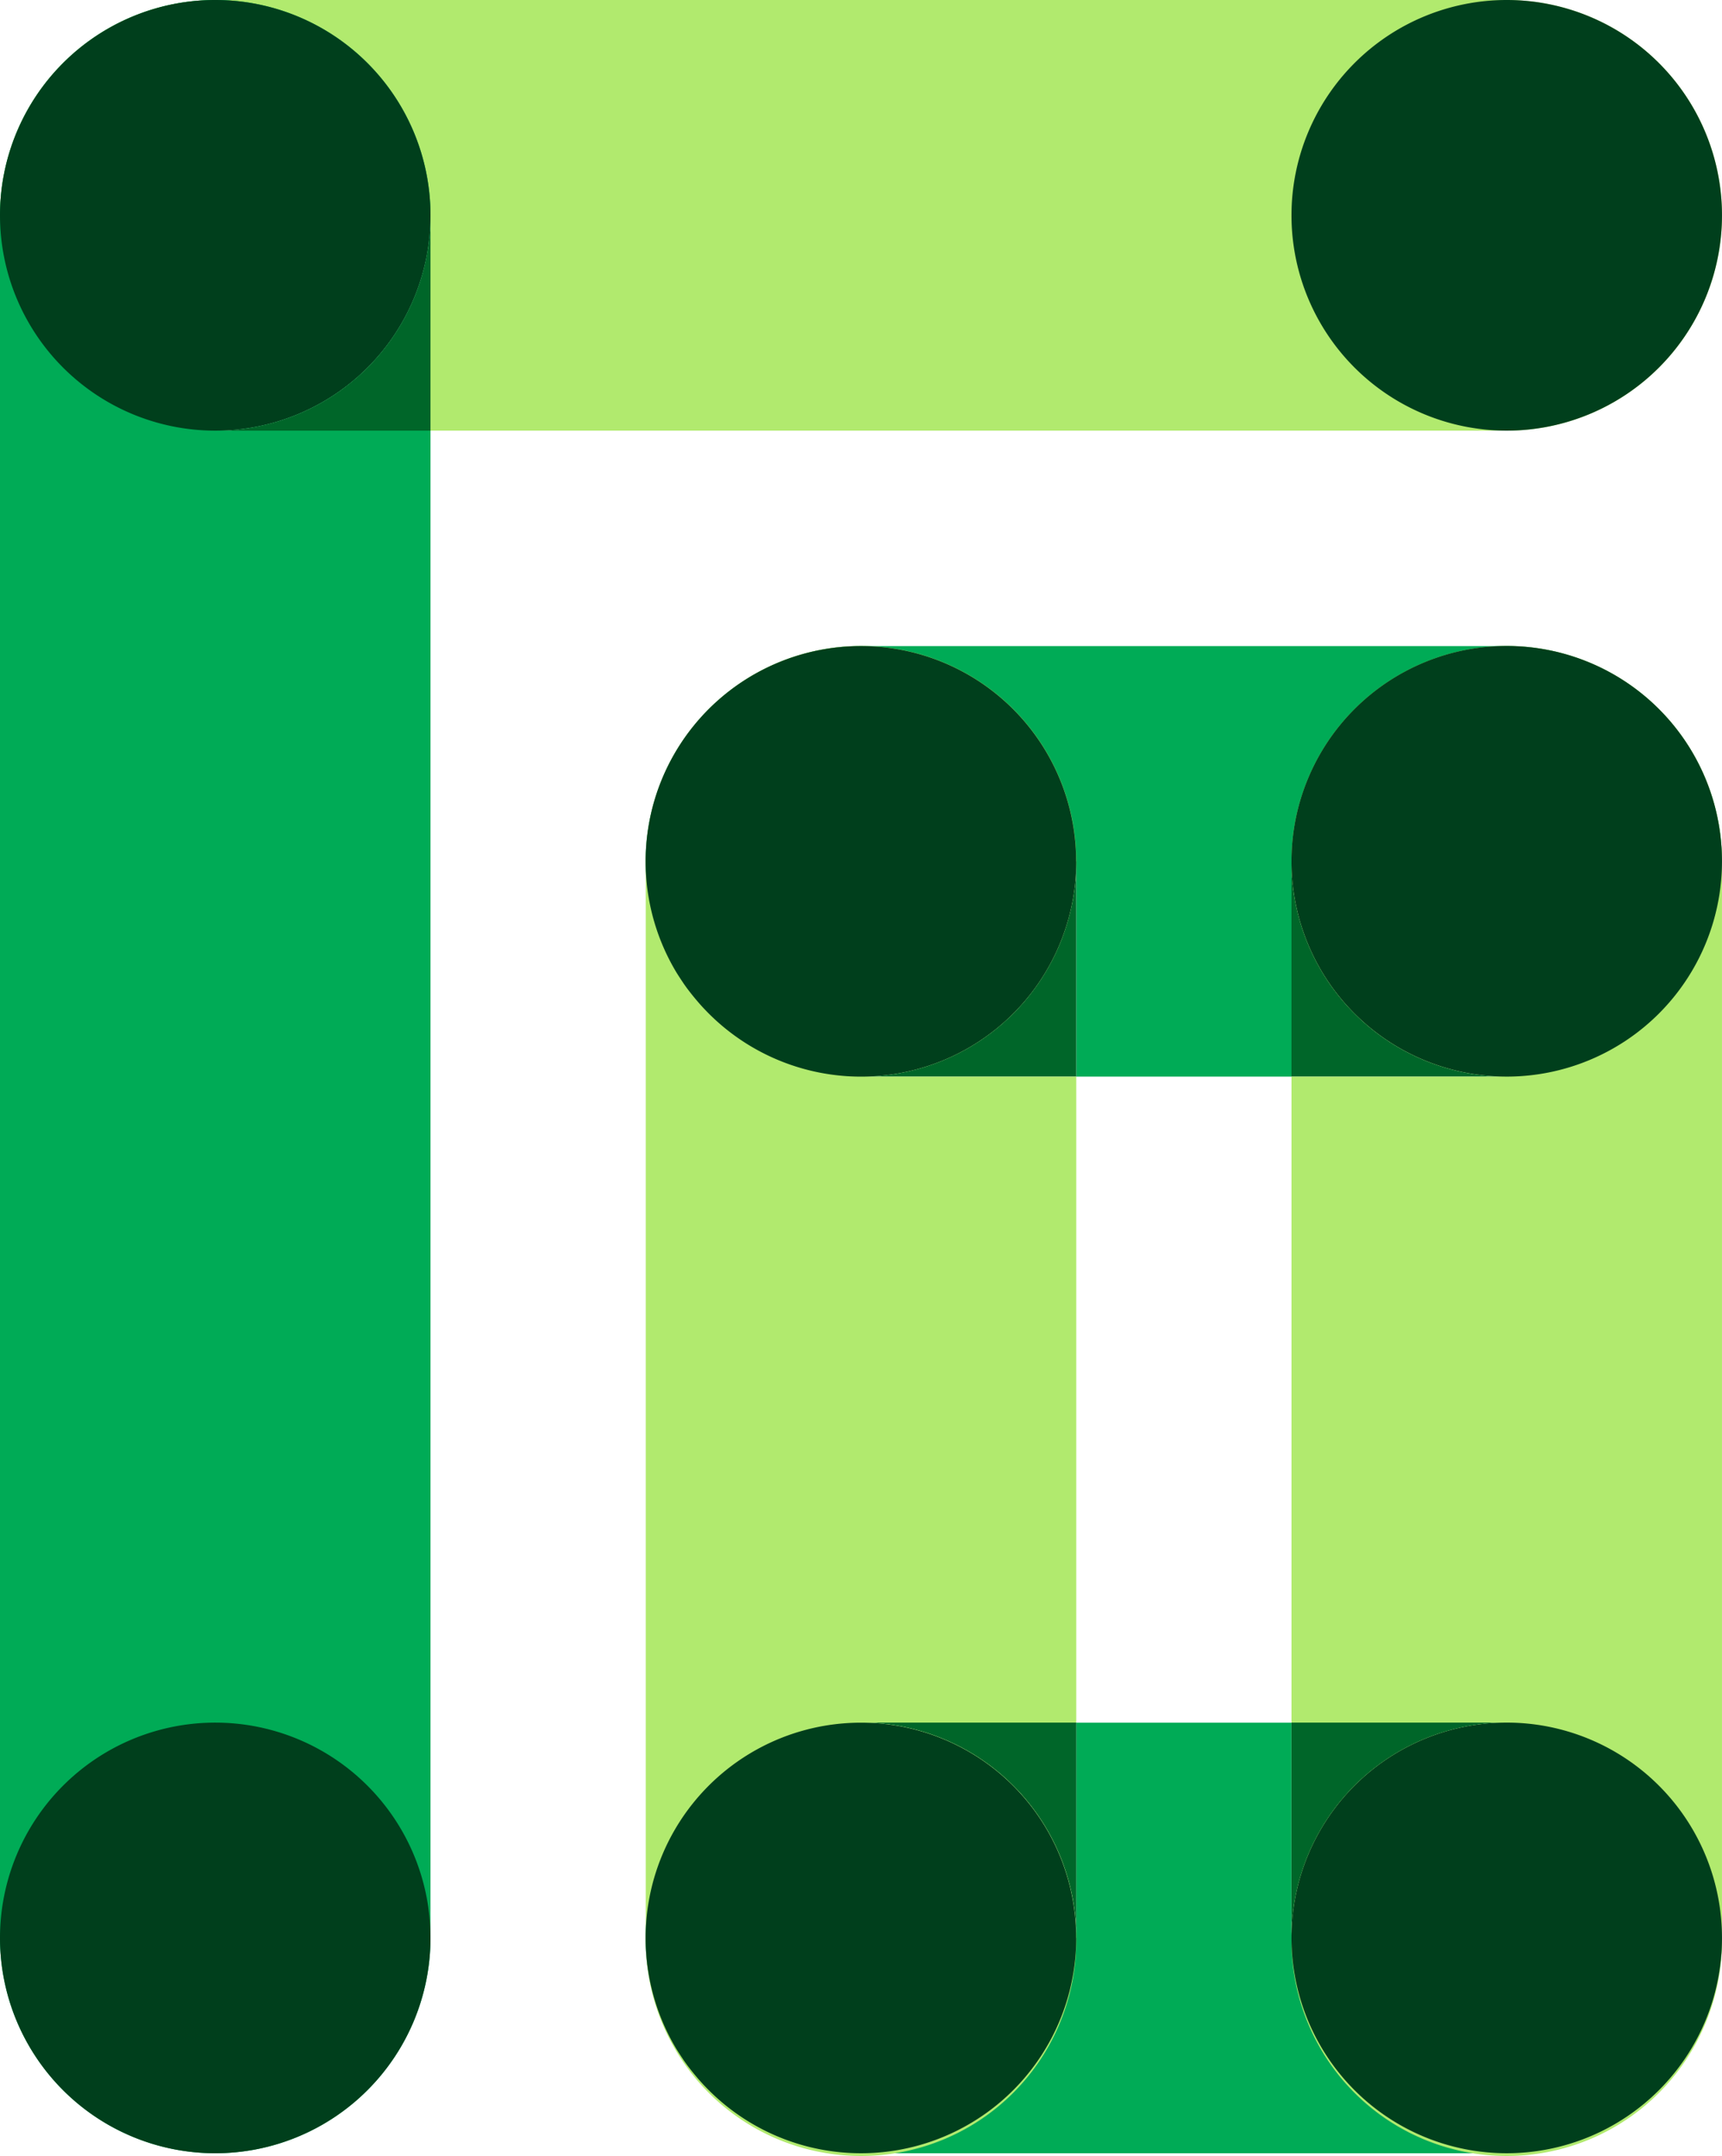
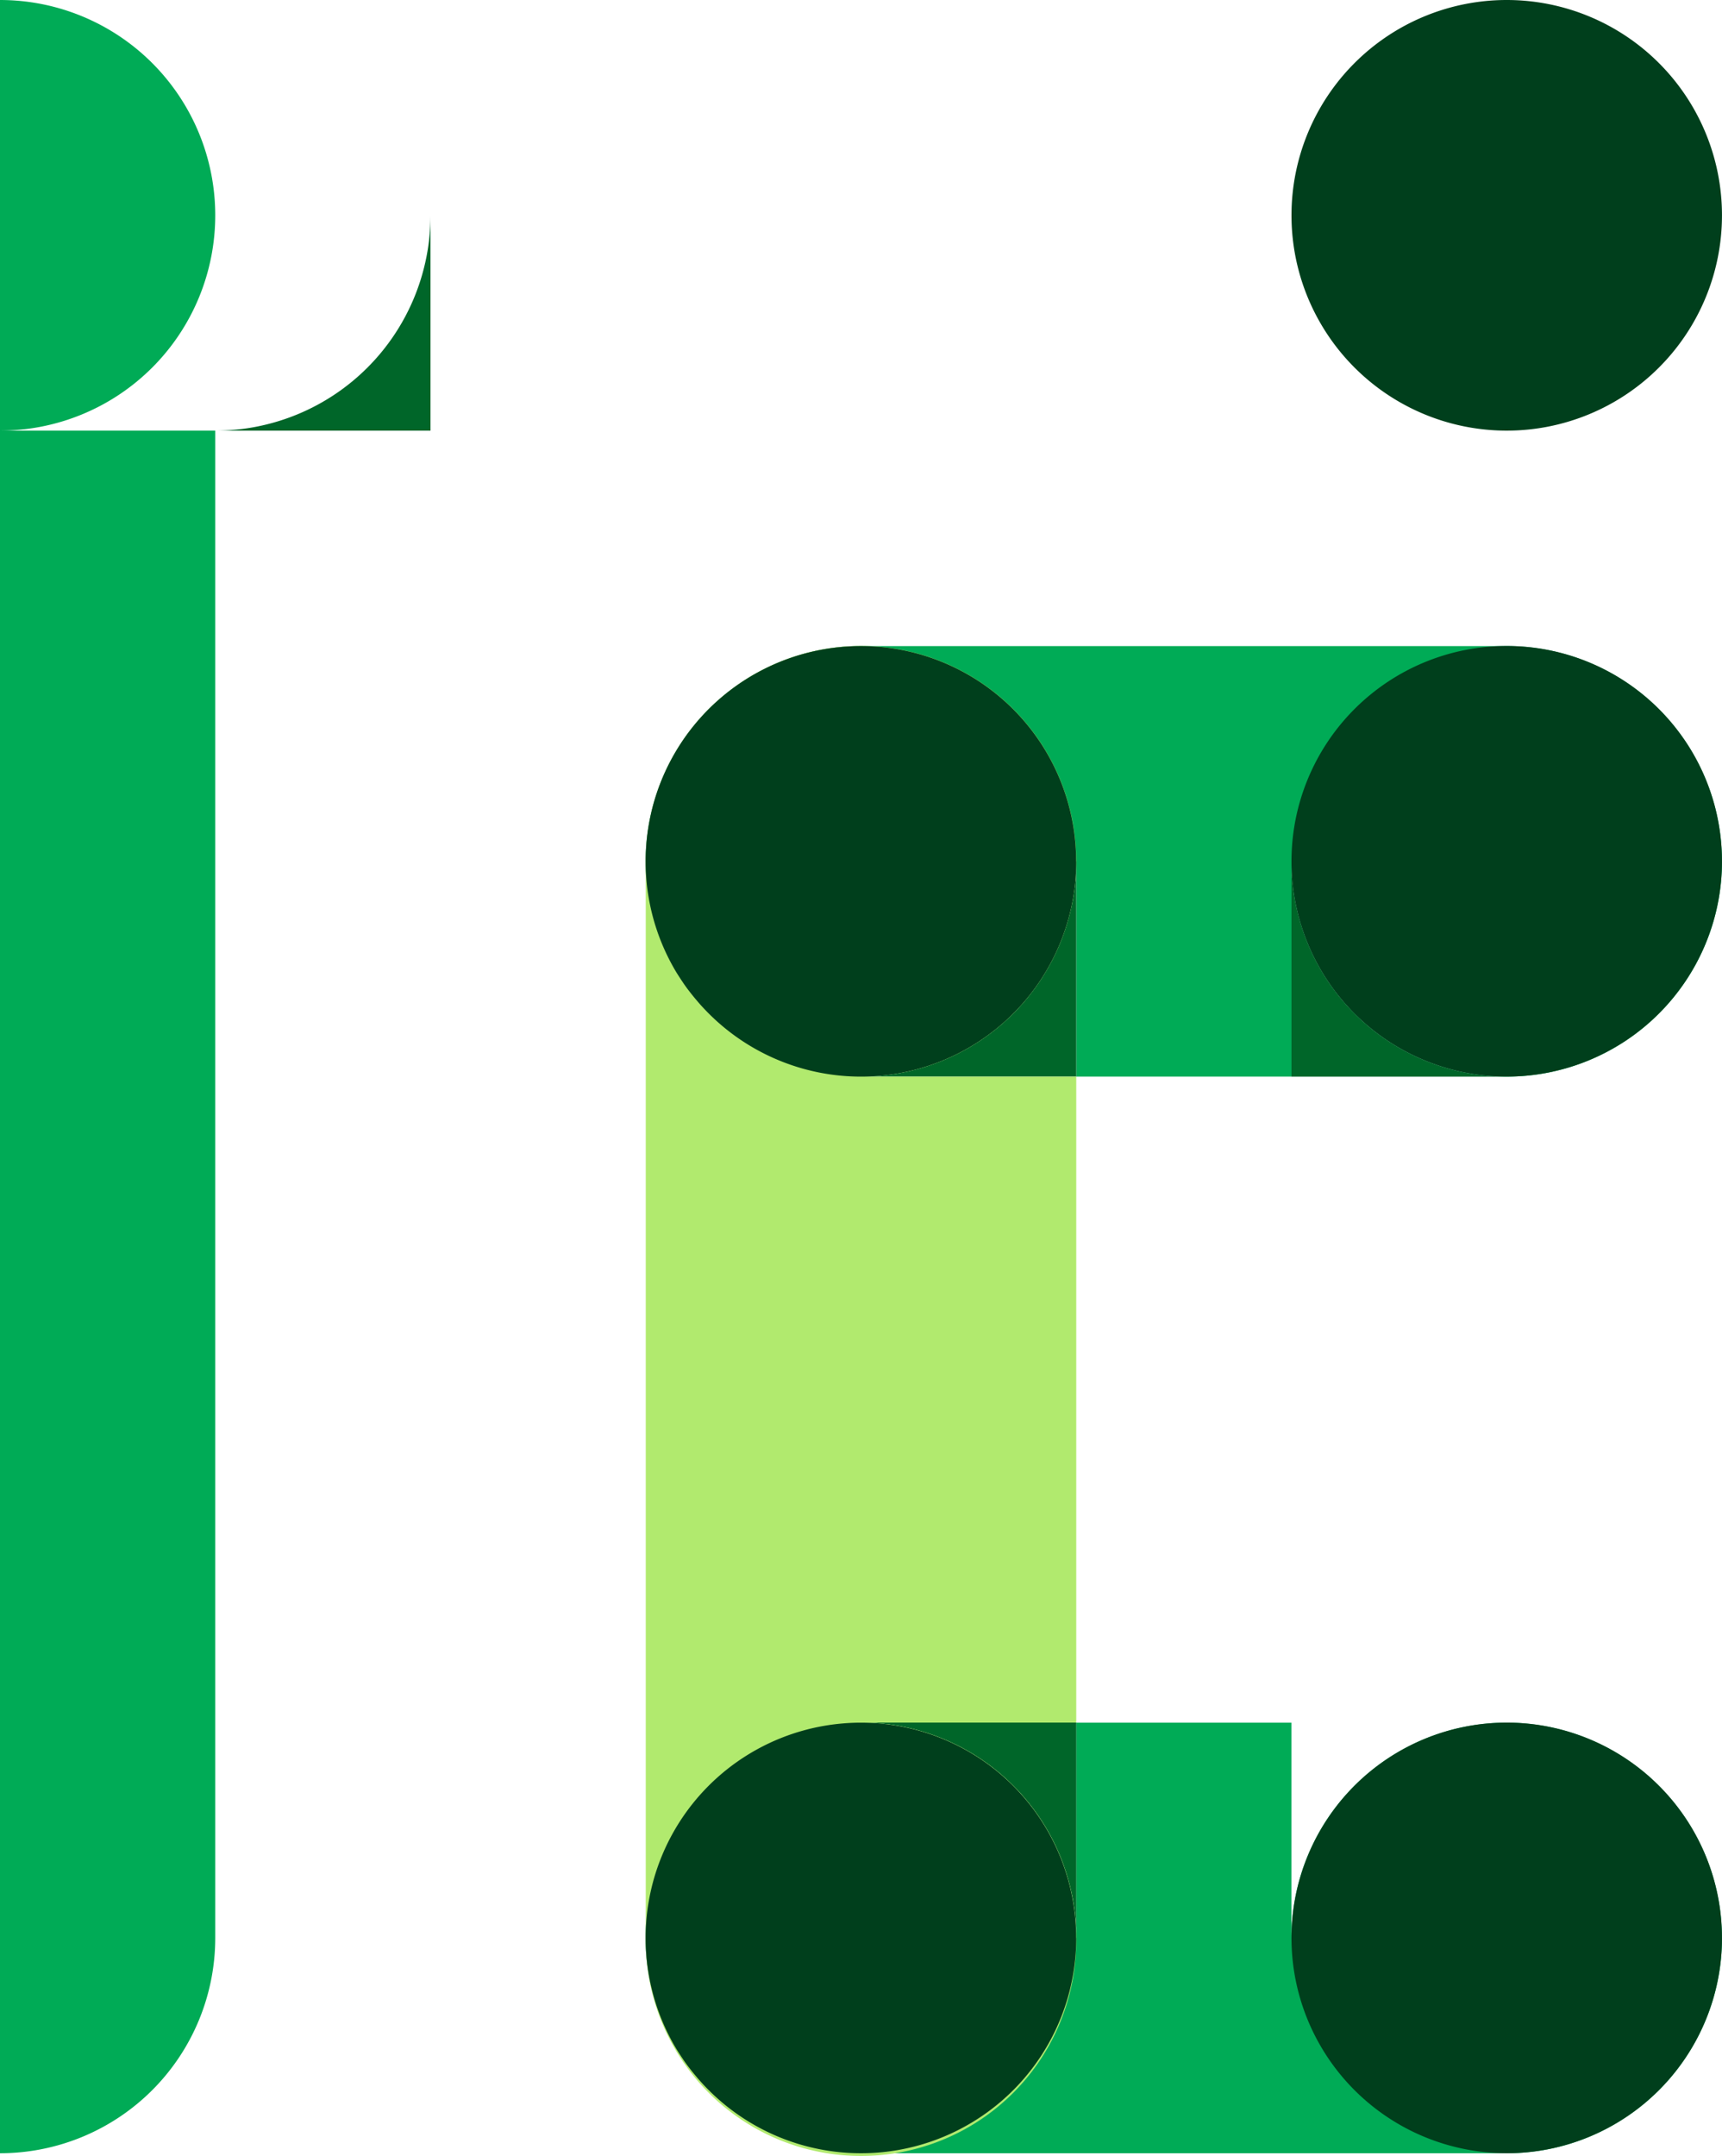
<svg xmlns="http://www.w3.org/2000/svg" width="79.914" height="100.019" viewBox="0 0 79.914 100.019">
-   <path d="M107.906,2027.674a9.989,9.989,0,0,1-9.989,9.989H47.97v-9.989a9.989,9.989,0,1,1-9.989-9.989H97.917a9.989,9.989,0,0,1,9.989,9.989" transform="translate(-27.992 -2017.685)" fill="#b1ea6e" />
  <path d="M161.914,2251.609a9.99,9.99,0,0,1-9.989,9.99H121.957a9.955,9.955,0,0,1-7.063-2.926q-.255-.253-.49-.525l-.155-.184q-.153-.185-.3-.377t-.279-.392q-.135-.2-.26-.4a9.99,9.99,0,1,1,18.532-5.181v-9.989h9.989v9.989a9.989,9.989,0,0,1,19.978,0" transform="translate(-82 -2161.706)" fill="#00ab56" />
  <path d="M161.914,2111.65a9.989,9.989,0,0,1-19.978,0v9.989h-9.989v-9.989a9.989,9.989,0,0,1-17.052,7.063c-.17-.17-.333-.344-.49-.526l-.155-.183q-.153-.185-.3-.377t-.279-.392q-.135-.2-.26-.4a9.992,9.992,0,0,1,8.543-15.169h29.968a9.989,9.989,0,0,1,9.989,9.99" transform="translate(-82 -2071.693)" fill="#00ab56" />
  <path d="M205.933,2139.642h-9.989v-9.99a9.99,9.99,0,0,0,9.989,9.99" transform="translate(-136.009 -2089.695)" fill="#006629" />
-   <path d="M205.933,2241.621a9.989,9.989,0,0,0-9.989,9.989v-9.989Z" transform="translate(-136.009 -2161.706)" fill="#006629" />
-   <path d="M215.922,2111.65v50.072a9.989,9.989,0,1,1-19.978,0v-.126a9.989,9.989,0,0,1,9.989-9.99h-9.989v-29.967h9.989a9.989,9.989,0,1,1,9.989-9.989" transform="translate(-136.009 -2071.693)" fill="#b1ea6e" />
  <path d="M149.949,2129.652v9.99H139.96a9.99,9.99,0,0,0,9.989-9.99" transform="translate(-100.003 -2089.695)" fill="#006629" />
  <path d="M149.949,2241.621v9.989a9.989,9.989,0,0,0-9.989-9.989Z" transform="translate(-100.003 -2161.706)" fill="#006629" />
  <path d="M121.957,2121.639h9.989v29.967h-9.989a9.989,9.989,0,0,1,9.989,9.99v.126a9.989,9.989,0,1,1-19.978,0V2111.65a9.989,9.989,0,1,1,9.989,9.989" transform="translate(-82 -2071.693)" fill="#b1ea6e" />
  <path d="M65.973,2045.677v9.989H55.984a9.989,9.989,0,0,0,9.989-9.989" transform="translate(-45.995 -2035.687)" fill="#006629" />
-   <path d="M37.981,2037.663H47.97v69.925a9.989,9.989,0,1,1-19.978,0v-79.914a9.989,9.989,0,1,1,9.989,9.989" transform="translate(-27.992 -2017.685)" fill="#00ab56" />
+   <path d="M37.981,2037.663v69.925a9.989,9.989,0,1,1-19.978,0v-79.914a9.989,9.989,0,1,1,9.989,9.989" transform="translate(-27.992 -2017.685)" fill="#00ab56" />
  <path d="M195.944,2027.672a9.989,9.989,0,1,1,9.989,9.99,9.989,9.989,0,0,1-9.989-9.99" transform="translate(-136.009 -2017.684)" fill="#003f1c" />
  <path d="M215.922,2111.65a9.989,9.989,0,1,1-9.989-9.99,9.989,9.989,0,0,1,9.989,9.99" transform="translate(-136.009 -2071.693)" fill="#003f1c" />
  <path d="M215.922,2251.609a9.989,9.989,0,1,1-9.989-9.989,9.99,9.99,0,0,1,9.989,9.989" transform="translate(-136.009 -2161.706)" fill="#003f1c" />
  <path d="M131.946,2251.609a9.989,9.989,0,0,1-17.053,7.063q-.254-.253-.49-.525l-.155-.184q-.153-.185-.3-.377t-.279-.392q-.134-.2-.26-.4a9.99,9.99,0,1,1,18.532-5.181" transform="translate(-82 -2161.706)" fill="#003f1c" />
  <path d="M131.946,2111.65a9.989,9.989,0,0,1-17.053,7.063c-.17-.17-.333-.344-.49-.526l-.155-.183q-.153-.185-.3-.377t-.279-.392q-.134-.2-.26-.4a9.99,9.99,0,1,1,18.532-5.18" transform="translate(-82 -2071.693)" fill="#003f1c" />
-   <path d="M47.97,2027.674a9.989,9.989,0,1,1-9.989-9.989,9.989,9.989,0,0,1,9.989,9.989" transform="translate(-27.992 -2017.685)" fill="#003f1c" />
-   <path d="M27.992,2251.609a9.989,9.989,0,1,1,9.989,9.99,9.989,9.989,0,0,1-9.989-9.99" transform="translate(-27.992 -2161.706)" fill="#003f1c" />
</svg>